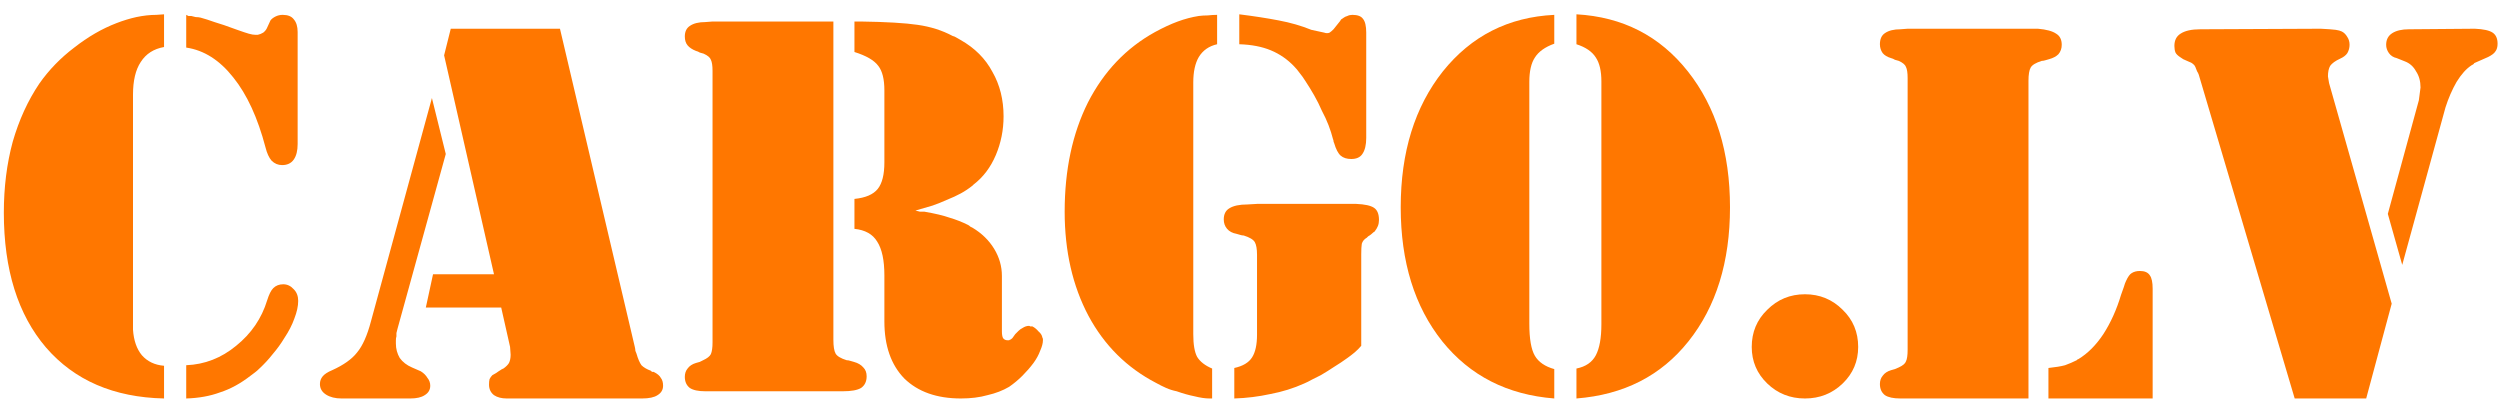
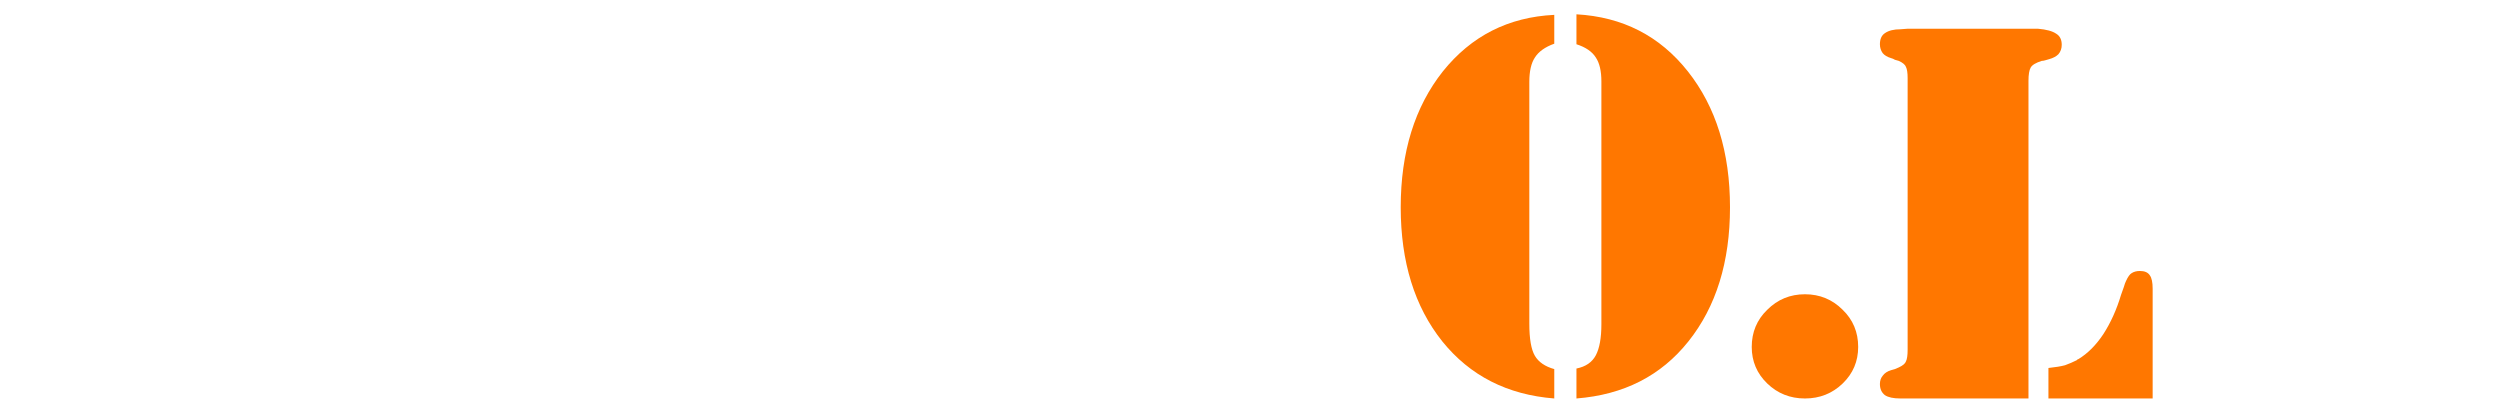
<svg xmlns="http://www.w3.org/2000/svg" width="345" height="56" viewBox="0 0 345 56" fill="none">
-   <path d="M22.638 1.975V6.488C21.21 6.743 20.139 7.432 19.425 8.554C18.711 9.625 18.354 11.13 18.354 13.068V43.897V45.504C18.456 46.983 18.864 48.156 19.578 49.023C20.343 49.889 21.363 50.374 22.638 50.476V54.989C15.702 54.837 10.271 52.49 6.344 47.952C2.468 43.413 0.53 37.216 0.53 29.362C0.53 25.843 0.938 22.579 1.754 19.57C2.621 16.561 3.845 13.883 5.426 11.537C6.752 9.65 8.358 7.993 10.245 6.565C12.132 5.086 14.07 3.964 16.059 3.199C16.977 2.842 17.895 2.561 18.813 2.357C19.782 2.153 20.7 2.051 21.567 2.051L22.638 1.975ZM25.698 54.989V50.4C28.248 50.297 30.543 49.405 32.583 47.722C34.674 46.039 36.102 43.948 36.867 41.449C37.122 40.633 37.403 40.072 37.709 39.766C38.066 39.409 38.525 39.23 39.086 39.23C39.647 39.23 40.131 39.46 40.539 39.919C40.947 40.327 41.151 40.862 41.151 41.526C41.151 42.239 40.973 43.056 40.616 43.974C40.31 44.84 39.851 45.733 39.239 46.651C38.78 47.416 38.244 48.156 37.632 48.87C37.071 49.584 36.459 50.246 35.796 50.858C35.592 51.062 35.388 51.241 35.184 51.394C34.98 51.547 34.776 51.7 34.572 51.853C33.195 52.924 31.793 53.689 30.365 54.148C28.988 54.658 27.432 54.938 25.698 54.989ZM25.698 6.488V2.051C25.8 2.102 25.902 2.153 26.004 2.204C26.157 2.204 26.285 2.204 26.387 2.204C26.591 2.255 26.795 2.306 26.999 2.357C27.254 2.357 27.483 2.383 27.687 2.434C28.248 2.587 28.886 2.791 29.6 3.046C30.314 3.25 31.359 3.607 32.736 4.117C33.45 4.372 33.986 4.55 34.343 4.652C34.7 4.754 35.006 4.805 35.261 4.805C35.312 4.805 35.363 4.805 35.414 4.805C35.465 4.805 35.516 4.805 35.567 4.805C35.822 4.754 36.077 4.652 36.332 4.499C36.587 4.295 36.765 4.066 36.867 3.811L37.326 2.816C37.479 2.612 37.709 2.434 38.015 2.281C38.321 2.128 38.652 2.051 39.009 2.051C39.723 2.051 40.233 2.255 40.539 2.663C40.896 3.071 41.075 3.658 41.075 4.423V19.876C41.075 20.794 40.896 21.508 40.539 22.018C40.182 22.528 39.647 22.783 38.933 22.783C38.372 22.783 37.887 22.579 37.479 22.171C37.122 21.763 36.842 21.151 36.638 20.335C35.567 16.255 34.088 13.042 32.201 10.696C30.314 8.299 28.146 6.922 25.698 6.565V6.488Z" fill="#FF7700" />
-   <path d="M59.604 13.527L61.517 21.253L54.861 45.35C54.81 45.554 54.759 45.758 54.708 45.962C54.708 46.115 54.708 46.269 54.708 46.422C54.657 46.575 54.632 46.753 54.632 46.957C54.632 47.11 54.632 47.263 54.632 47.416C54.632 48.13 54.81 48.793 55.167 49.405C55.575 49.966 56.136 50.4 56.85 50.706L58.074 51.241C58.482 51.496 58.788 51.802 58.992 52.159C59.247 52.465 59.375 52.822 59.375 53.23C59.375 53.791 59.12 54.224 58.61 54.531C58.151 54.837 57.488 54.989 56.621 54.989H47.135C46.268 54.989 45.554 54.811 44.993 54.454C44.432 54.097 44.151 53.612 44.151 53.001C44.151 52.593 44.279 52.236 44.534 51.929C44.789 51.623 45.222 51.343 45.834 51.088C47.415 50.374 48.563 49.558 49.277 48.64C50.042 47.722 50.679 46.294 51.189 44.356L59.604 13.527ZM62.205 3.964H77.276L87.603 47.875C87.654 48.079 87.68 48.258 87.68 48.41C87.731 48.513 87.782 48.64 87.833 48.793C88.037 49.507 88.266 50.042 88.521 50.4C88.827 50.706 89.261 50.961 89.822 51.164C89.873 51.215 89.924 51.267 89.975 51.318C90.077 51.318 90.153 51.318 90.204 51.318C90.714 51.572 91.046 51.853 91.199 52.159C91.403 52.414 91.505 52.771 91.505 53.23C91.505 53.791 91.25 54.224 90.74 54.531C90.281 54.837 89.567 54.989 88.598 54.989H69.932C69.218 54.989 68.631 54.837 68.172 54.531C67.713 54.173 67.484 53.689 67.484 53.077C67.484 52.771 67.509 52.516 67.56 52.312C67.662 52.108 67.79 51.929 67.943 51.776C68.096 51.675 68.274 51.572 68.478 51.471C68.682 51.318 68.912 51.164 69.167 51.011C69.218 50.961 69.269 50.935 69.32 50.935C69.371 50.884 69.422 50.858 69.473 50.858C69.83 50.603 70.085 50.349 70.238 50.093C70.391 49.788 70.467 49.405 70.467 48.946L70.391 47.875L69.167 42.444H58.763L59.757 37.853H68.172L61.287 7.636L62.205 3.964Z" fill="#FF7700" />
-   <path d="M117.914 7.1V2.969H118.832C122.3 3.02 124.901 3.173 126.635 3.428C128.42 3.683 130.026 4.193 131.454 4.958C131.658 5.009 131.837 5.086 131.99 5.188C132.194 5.29 132.372 5.392 132.525 5.494C134.514 6.616 135.993 8.095 136.962 9.931C137.982 11.716 138.492 13.756 138.492 16.051C138.492 17.938 138.135 19.723 137.421 21.406C136.707 23.089 135.687 24.441 134.361 25.46C134.361 25.46 134.336 25.486 134.285 25.537C134.285 25.537 134.259 25.562 134.208 25.613C133.698 26.021 133.163 26.378 132.602 26.684C132.041 26.991 131.378 27.297 130.613 27.602C130.052 27.858 129.414 28.113 128.7 28.367C128.037 28.572 127.247 28.801 126.329 29.056C126.533 29.107 126.737 29.158 126.941 29.209C127.145 29.209 127.349 29.209 127.553 29.209C129.032 29.464 130.205 29.744 131.072 30.05C131.939 30.305 132.78 30.637 133.596 31.045C133.698 31.096 133.8 31.172 133.902 31.274C134.004 31.326 134.106 31.377 134.208 31.427C135.483 32.193 136.478 33.161 137.192 34.334C137.906 35.508 138.263 36.757 138.263 38.083V45.733C138.263 46.141 138.314 46.447 138.416 46.651C138.569 46.855 138.773 46.957 139.028 46.957C139.13 46.957 139.206 46.957 139.257 46.957C139.308 46.906 139.359 46.88 139.41 46.88C139.512 46.83 139.614 46.753 139.716 46.651C139.818 46.498 139.946 46.319 140.099 46.115C140.252 45.962 140.405 45.809 140.558 45.657C140.711 45.504 140.889 45.376 141.093 45.274C141.246 45.172 141.399 45.096 141.552 45.044C141.705 44.993 141.858 44.968 142.011 44.968C142.062 44.968 142.113 44.993 142.164 45.044C142.266 45.044 142.368 45.044 142.47 45.044C142.776 45.197 143.057 45.427 143.312 45.733C143.618 45.988 143.796 46.269 143.847 46.575C143.898 46.676 143.924 46.753 143.924 46.804C143.924 46.855 143.924 46.906 143.924 46.957C143.924 47.365 143.796 47.849 143.541 48.41C143.337 48.971 143.031 49.532 142.623 50.093C142.164 50.706 141.654 51.292 141.093 51.853C140.532 52.414 139.92 52.924 139.257 53.383C138.39 53.893 137.396 54.276 136.274 54.531C135.203 54.837 133.979 54.989 132.602 54.989C129.287 54.989 126.686 54.072 124.799 52.236C122.963 50.349 122.045 47.722 122.045 44.356V38.007C122.045 35.916 121.713 34.36 121.05 33.34C120.438 32.32 119.393 31.733 117.914 31.581V27.45C119.444 27.297 120.515 26.837 121.127 26.073C121.739 25.308 122.045 24.084 122.045 22.401V12.456C122.045 10.925 121.764 9.803 121.203 9.089C120.642 8.324 119.546 7.687 117.914 7.177V7.1ZM115.007 2.969V46.88C115.007 47.798 115.109 48.436 115.313 48.793C115.517 49.15 116.027 49.456 116.843 49.711C116.996 49.711 117.149 49.736 117.302 49.788C117.455 49.839 117.633 49.889 117.837 49.941C118.398 50.093 118.832 50.349 119.138 50.706C119.444 51.011 119.597 51.419 119.597 51.929C119.597 52.644 119.342 53.179 118.832 53.536C118.322 53.842 117.48 53.995 116.307 53.995H115.083H98.33H97.335C96.366 53.995 95.652 53.842 95.193 53.536C94.734 53.179 94.505 52.669 94.505 52.006C94.505 51.547 94.632 51.164 94.887 50.858C95.142 50.502 95.525 50.246 96.035 50.093C96.239 50.042 96.417 49.992 96.57 49.941C96.774 49.839 96.927 49.762 97.029 49.711C97.59 49.456 97.947 49.175 98.1 48.87C98.253 48.513 98.33 47.977 98.33 47.263V9.778C98.33 9.064 98.253 8.554 98.1 8.248C97.998 7.942 97.667 7.661 97.106 7.406C96.953 7.355 96.774 7.304 96.57 7.253C96.417 7.151 96.239 7.075 96.035 7.024C95.525 6.82 95.142 6.565 94.887 6.259C94.632 5.953 94.505 5.545 94.505 5.035C94.505 4.372 94.734 3.887 95.193 3.581C95.703 3.224 96.417 3.046 97.335 3.046L98.33 2.969H115.007Z" fill="#FF7700" />
-   <path d="M167.961 1.975V6.106C166.839 6.361 165.998 6.947 165.437 7.865C164.927 8.732 164.672 9.905 164.672 11.384V46.115C164.672 47.544 164.85 48.589 165.207 49.252C165.615 49.915 166.304 50.45 167.273 50.858V54.989H166.89C166.329 54.989 165.641 54.888 164.825 54.684C164.06 54.531 163.244 54.301 162.377 53.995C161.867 53.893 161.382 53.74 160.923 53.536C160.464 53.332 160.005 53.102 159.546 52.847C155.517 50.757 152.406 47.671 150.213 43.591C148.02 39.46 146.924 34.666 146.924 29.209C146.924 23.446 147.995 18.422 150.137 14.139C152.33 9.854 155.415 6.616 159.393 4.423C160.515 3.811 161.561 3.326 162.53 2.969C163.499 2.612 164.468 2.357 165.437 2.204C165.845 2.153 166.253 2.128 166.661 2.128C167.12 2.077 167.553 2.051 167.961 2.051V1.975ZM170.333 54.989V50.782C171.506 50.527 172.322 50.042 172.781 49.328C173.24 48.614 173.469 47.569 173.469 46.192V35.176C173.469 34.36 173.367 33.773 173.163 33.416C172.959 33.059 172.449 32.754 171.633 32.498C171.48 32.498 171.327 32.473 171.174 32.422C171.021 32.371 170.843 32.32 170.639 32.269C170.078 32.167 169.644 31.938 169.338 31.581C169.032 31.224 168.879 30.79 168.879 30.28C168.879 29.566 169.134 29.056 169.644 28.75C170.205 28.393 171.047 28.215 172.169 28.215L173.469 28.138H187.163C188.336 28.189 189.152 28.367 189.611 28.674C190.07 28.98 190.299 29.541 190.299 30.357C190.299 30.663 190.248 30.943 190.146 31.198C190.044 31.453 189.891 31.708 189.687 31.963C189.585 32.014 189.483 32.09 189.381 32.193C189.279 32.294 189.152 32.397 188.999 32.498C188.897 32.55 188.82 32.6 188.769 32.651C188.718 32.703 188.667 32.754 188.616 32.804C188.259 33.008 188.03 33.289 187.928 33.646C187.877 33.952 187.851 34.437 187.851 35.099V47.722C187.596 48.028 187.29 48.334 186.933 48.64C186.627 48.895 186.296 49.15 185.939 49.405C185.378 49.813 184.766 50.221 184.103 50.629C183.491 51.037 182.879 51.419 182.267 51.776C181.859 51.98 181.451 52.184 181.043 52.389C180.686 52.593 180.329 52.771 179.972 52.924C178.493 53.587 176.937 54.072 175.305 54.377C173.673 54.734 172.016 54.938 170.333 54.989ZM171.021 6.029V1.975C173.061 2.23 174.872 2.51 176.453 2.816C178.085 3.122 179.589 3.556 180.966 4.117L182.726 4.499C182.879 4.55 183.006 4.576 183.108 4.576C183.261 4.576 183.389 4.55 183.491 4.499C183.644 4.397 183.822 4.244 184.026 4.04C184.23 3.785 184.536 3.403 184.944 2.893C184.995 2.791 185.046 2.714 185.097 2.663C185.199 2.612 185.276 2.561 185.327 2.51C185.531 2.357 185.735 2.255 185.939 2.204C186.143 2.102 186.372 2.051 186.627 2.051C187.341 2.051 187.826 2.23 188.081 2.587C188.387 2.944 188.54 3.581 188.54 4.499V19.035C188.54 20.003 188.361 20.743 188.004 21.253C187.698 21.712 187.188 21.942 186.474 21.942C185.862 21.942 185.378 21.788 185.021 21.483C184.664 21.177 184.358 20.59 184.103 19.723C184.052 19.621 184.026 19.544 184.026 19.494C184.026 19.392 184.001 19.29 183.95 19.188C183.797 18.576 183.593 17.938 183.338 17.275C183.083 16.612 182.777 15.949 182.42 15.286C182.114 14.572 181.757 13.858 181.349 13.144C180.941 12.43 180.533 11.767 180.125 11.155C179.87 10.747 179.615 10.39 179.36 10.084C179.105 9.727 178.85 9.421 178.595 9.166C177.677 8.197 176.606 7.457 175.382 6.947C174.158 6.437 172.704 6.157 171.021 6.106V6.029Z" fill="#FF7700" />
  <path d="M214.49 6.029C213.215 6.488 212.322 7.126 211.812 7.942C211.302 8.707 211.047 9.829 211.047 11.308V44.662C211.047 46.753 211.302 48.232 211.812 49.099C212.322 49.966 213.215 50.578 214.49 50.935V54.989C208.013 54.48 202.862 51.853 199.037 47.11C195.212 42.316 193.299 36.145 193.299 28.597C193.299 20.998 195.237 14.751 199.113 9.854C203.04 4.958 208.166 2.357 214.49 2.051V6.029ZM217.55 6.029V1.975C223.925 2.332 229.05 4.958 232.926 9.854C236.802 14.751 238.74 20.998 238.74 28.597C238.74 36.145 236.828 42.316 233.003 47.11C229.229 51.853 224.078 54.48 217.55 54.989V50.858C218.825 50.603 219.717 49.992 220.227 49.023C220.737 48.053 220.992 46.626 220.992 44.739V11.232C220.992 9.803 220.737 8.707 220.227 7.942C219.717 7.126 218.825 6.514 217.55 6.106V6.029Z" fill="#FF7700" />
  <path d="M249.084 54.989C247.044 54.989 245.31 54.301 243.882 52.924C242.454 51.547 241.74 49.864 241.74 47.875C241.74 45.835 242.454 44.127 243.882 42.749C245.31 41.322 247.044 40.608 249.084 40.608C251.124 40.608 252.858 41.322 254.286 42.749C255.714 44.127 256.428 45.835 256.428 47.875C256.428 49.864 255.714 51.547 254.286 52.924C252.858 54.301 251.124 54.989 249.084 54.989Z" fill="#FF7700" />
  <path d="M279.93 54.989H263.253H262.259C261.29 54.989 260.576 54.837 260.117 54.531C259.658 54.173 259.428 53.663 259.428 53.001C259.428 52.541 259.556 52.159 259.811 51.853C260.066 51.496 260.448 51.241 260.958 51.088C261.162 51.037 261.341 50.986 261.494 50.935C261.698 50.833 261.876 50.757 262.029 50.706C262.59 50.45 262.922 50.17 263.024 49.864C263.177 49.558 263.253 49.023 263.253 48.258V10.773C263.253 10.059 263.177 9.548 263.024 9.242C262.922 8.936 262.59 8.656 262.029 8.401C261.876 8.35 261.698 8.299 261.494 8.248C261.341 8.146 261.162 8.069 260.958 8.018C260.448 7.865 260.066 7.636 259.811 7.33C259.556 6.973 259.428 6.565 259.428 6.106C259.428 5.392 259.658 4.882 260.117 4.576C260.627 4.219 261.341 4.04 262.259 4.04L263.253 3.964H280.007H281.231C282.404 4.066 283.245 4.295 283.755 4.652C284.265 4.958 284.52 5.468 284.52 6.182C284.52 6.692 284.367 7.126 284.061 7.483C283.755 7.789 283.322 8.018 282.761 8.171C282.557 8.222 282.378 8.273 282.225 8.324C282.072 8.375 281.919 8.401 281.766 8.401C280.95 8.656 280.44 8.962 280.236 9.319C280.032 9.676 279.93 10.288 279.93 11.155V54.989ZM282.684 54.989V50.782C283.653 50.68 284.418 50.553 284.979 50.4C285.54 50.196 286.076 49.966 286.586 49.711C286.637 49.66 286.662 49.635 286.662 49.635C286.713 49.584 286.764 49.558 286.815 49.558C288.09 48.793 289.238 47.645 290.258 46.115C291.278 44.535 292.094 42.724 292.706 40.684C292.859 40.276 292.986 39.919 293.088 39.613C293.19 39.256 293.292 38.975 293.394 38.772C293.649 38.211 293.904 37.853 294.159 37.7C294.465 37.496 294.848 37.395 295.307 37.395C295.97 37.395 296.429 37.599 296.684 38.007C296.939 38.364 297.066 38.975 297.066 39.843V54.989H282.684Z" fill="#FF7700" />
-   <path d="M330.054 41.908L326.535 54.989H316.667L303.432 10.313C303.381 10.161 303.305 10.008 303.203 9.854C303.152 9.701 303.101 9.574 303.05 9.472C302.948 9.166 302.82 8.962 302.667 8.86C302.514 8.707 302.285 8.579 301.979 8.477C301.724 8.375 301.494 8.273 301.29 8.171C301.137 8.069 300.984 7.967 300.831 7.865C300.525 7.661 300.321 7.457 300.219 7.253C300.117 6.998 300.066 6.692 300.066 6.335C300.066 5.57 300.347 5.009 300.908 4.652C301.52 4.244 302.438 4.04 303.662 4.04L320.262 3.964C321.282 4.015 321.971 4.066 322.328 4.117C322.685 4.168 322.965 4.244 323.169 4.346C323.475 4.499 323.73 4.754 323.934 5.111C324.138 5.417 324.24 5.774 324.24 6.182C324.24 6.59 324.138 6.973 323.934 7.33C323.73 7.636 323.399 7.891 322.94 8.095C322.277 8.401 321.818 8.732 321.563 9.089C321.359 9.446 321.257 9.931 321.257 10.543L321.41 11.461L330.054 41.908ZM331.508 36.553L329.519 29.515L333.803 13.832L334.032 12.073C334.032 11.206 333.828 10.466 333.42 9.854C333.063 9.191 332.553 8.732 331.89 8.477L330.743 8.018C330.284 7.916 329.927 7.687 329.672 7.33C329.417 6.973 329.289 6.59 329.289 6.182C329.289 5.468 329.57 4.933 330.131 4.576C330.692 4.219 331.457 4.04 332.426 4.04L341.529 3.964C342.702 4.015 343.518 4.193 343.977 4.499C344.436 4.805 344.666 5.315 344.666 6.029C344.666 6.488 344.564 6.845 344.36 7.1C344.207 7.355 343.875 7.61 343.365 7.865L341.453 8.707C341.402 8.809 341.325 8.885 341.223 8.936C341.172 8.936 341.121 8.962 341.07 9.013C340.356 9.472 339.668 10.237 339.005 11.308C338.393 12.379 337.883 13.552 337.475 14.827L331.508 36.553Z" fill="#FF7700" />
</svg>